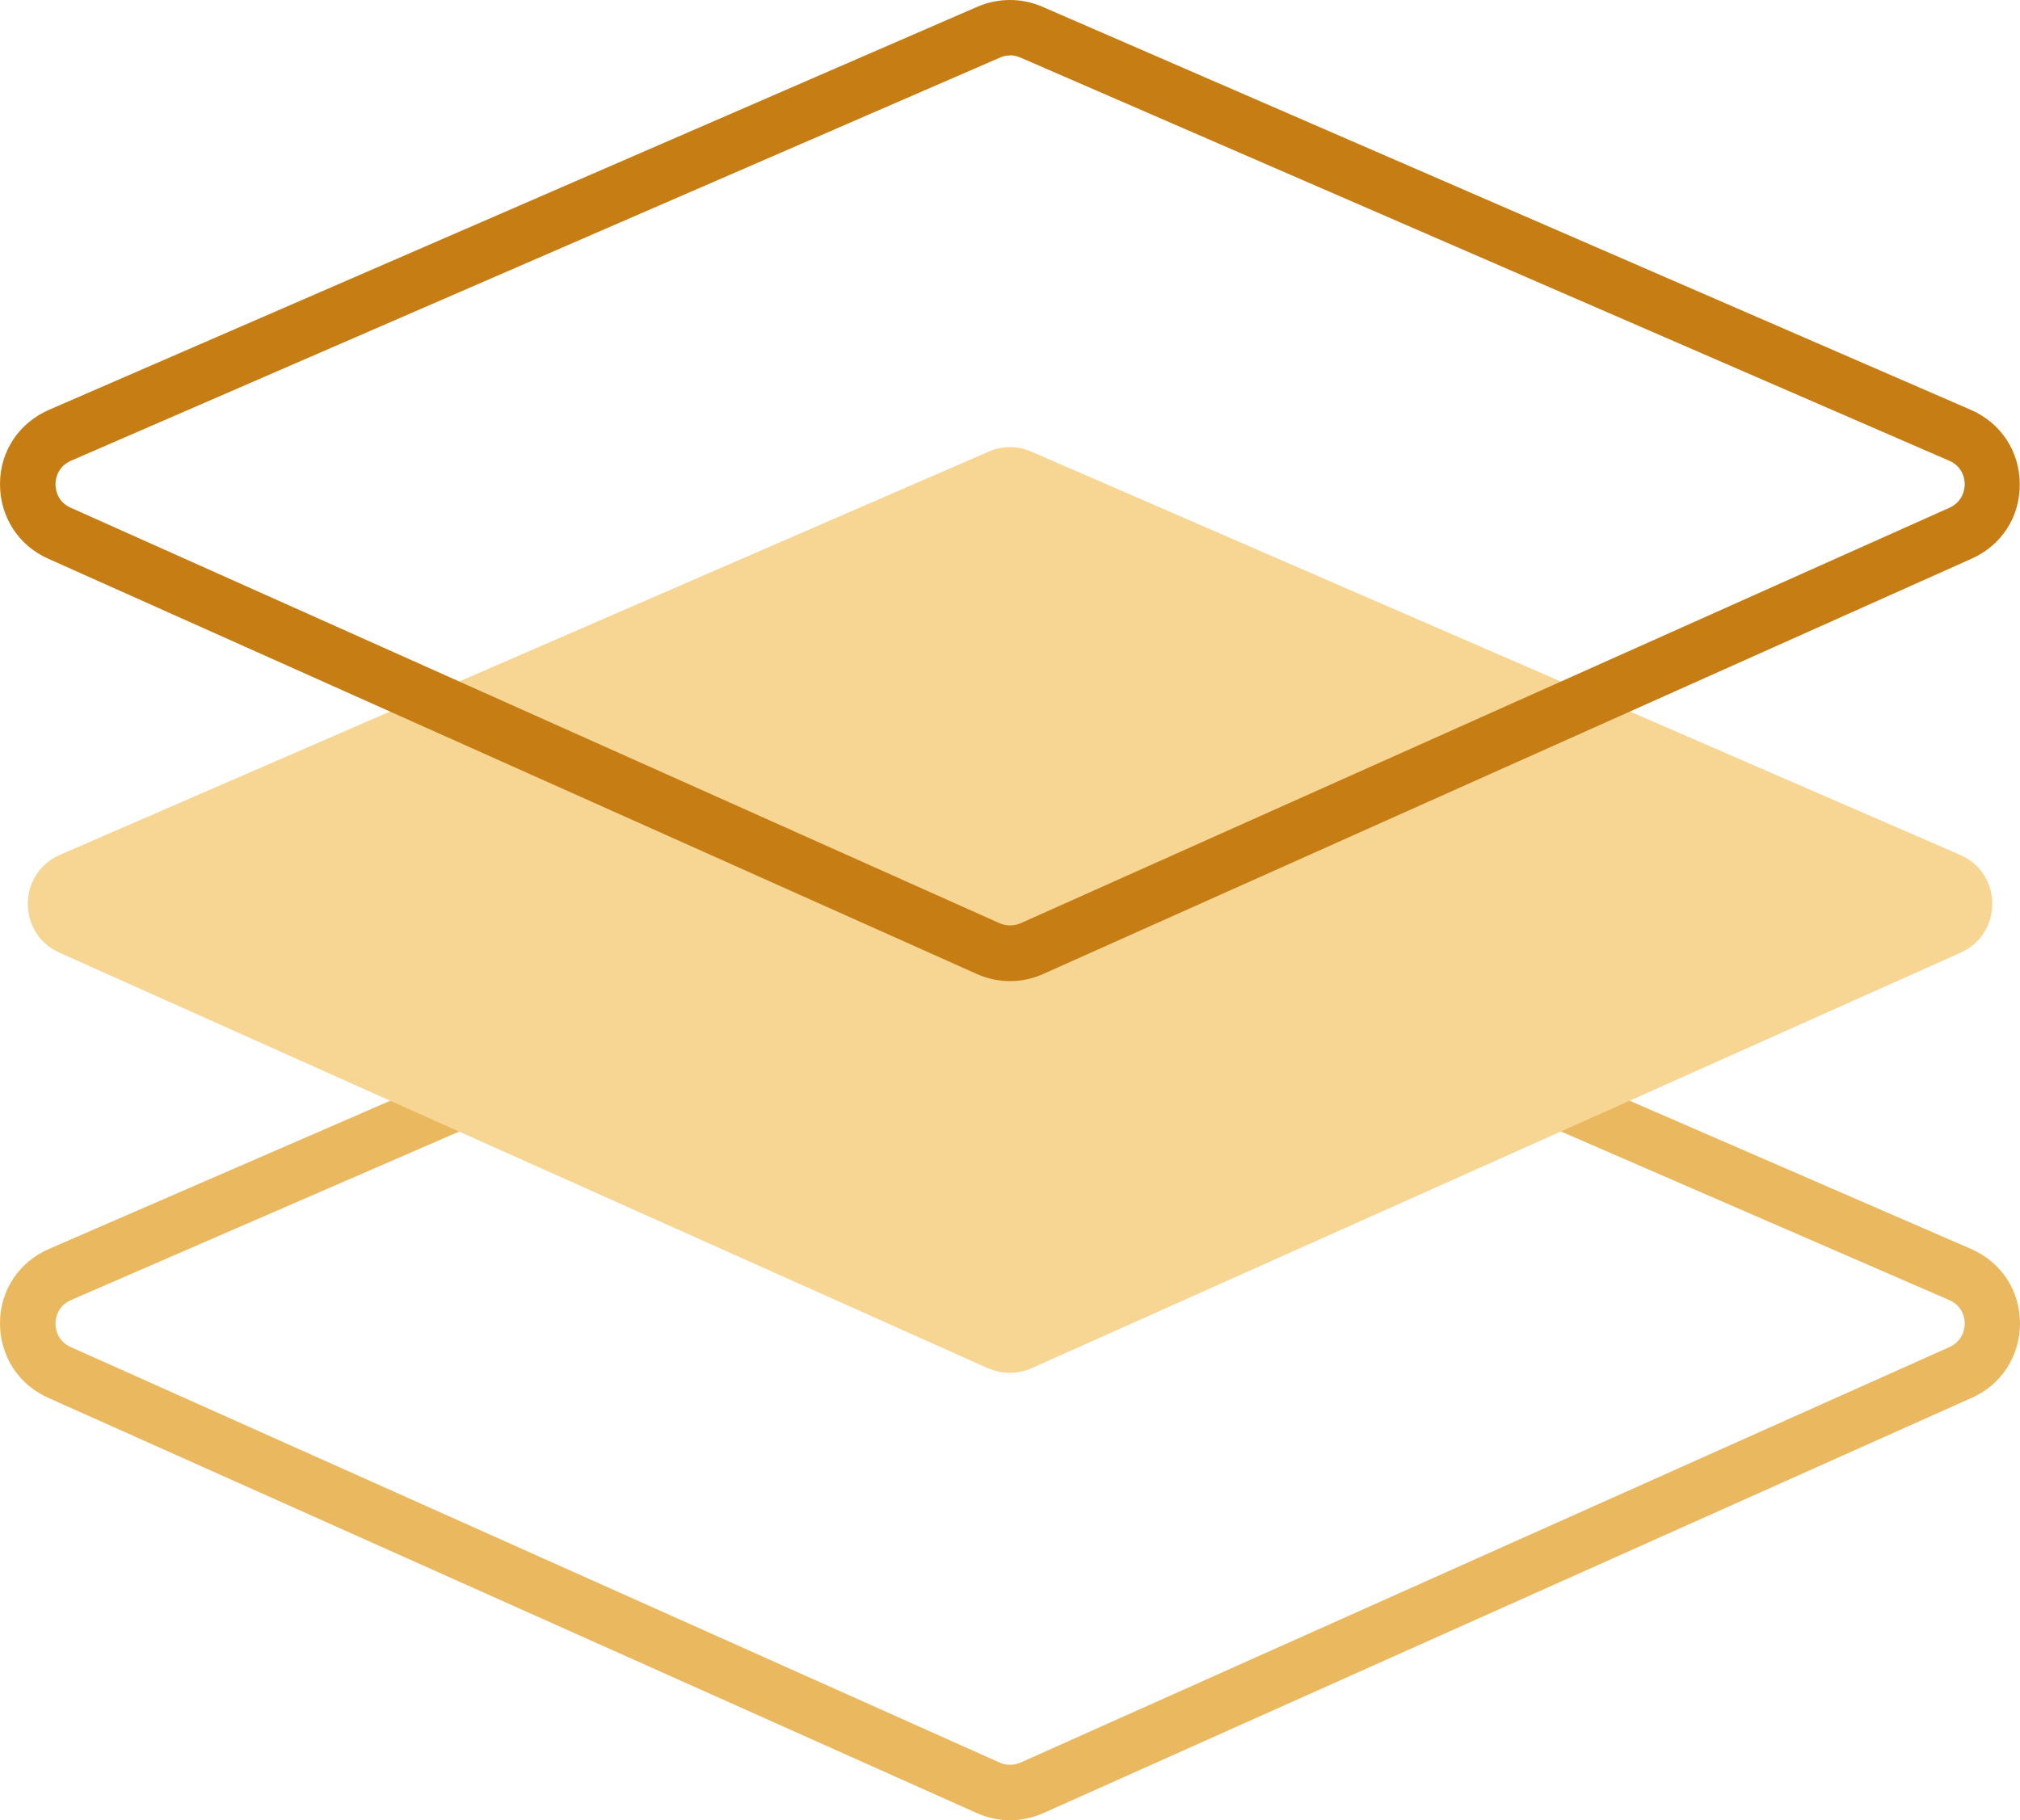
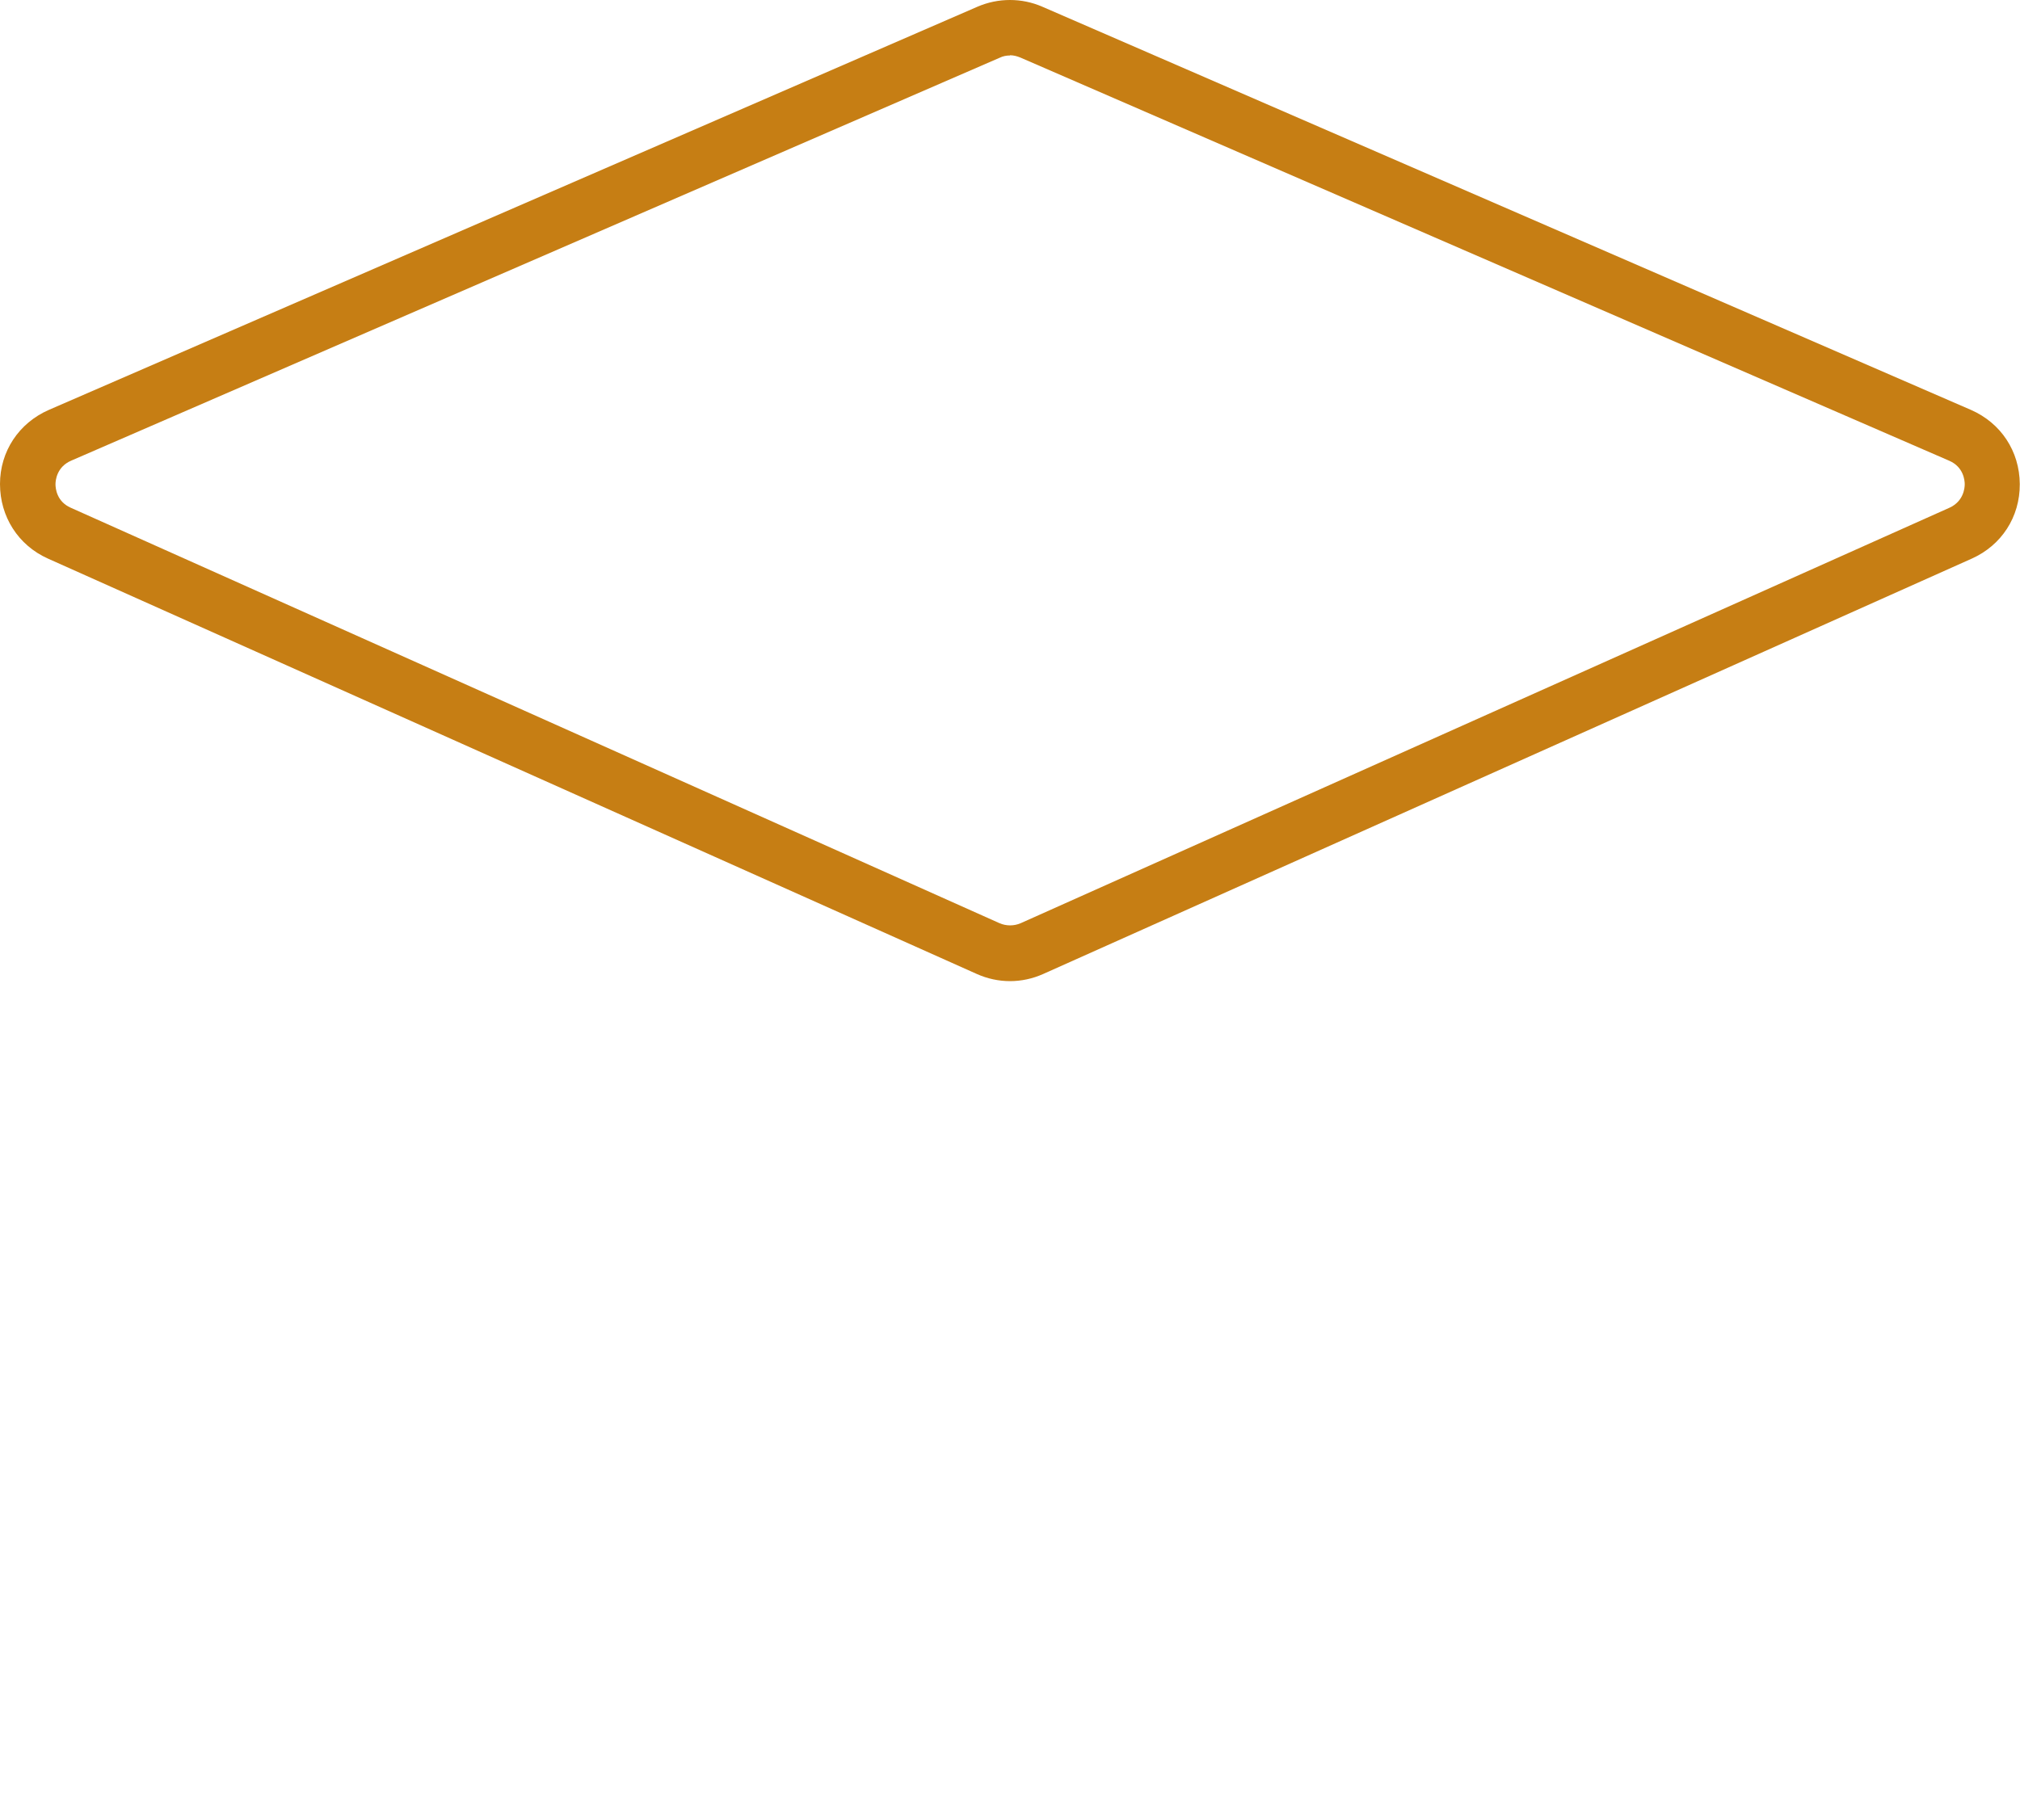
<svg xmlns="http://www.w3.org/2000/svg" id="Layer_2" data-name="Layer 2" viewBox="0 0 91 82.02">
  <defs>
    <style>
      .cls-1 {
        fill: #eab85e;
      }

      .cls-2 {
        fill: #c67e14;
      }

      .cls-3 {
        fill: #f7d694;
      }
    </style>
  </defs>
  <g id="Layer_1-2" data-name="Layer 1">
    <g>
-       <path class="cls-1" d="M45.5,82.02c-.51,0-1.02-.11-1.49-.32h0L2.16,62.98C.82,62.38,0,61.09,0,59.62c0-1.47.85-2.75,2.2-3.34l41.84-18.17c.93-.4,1.99-.4,2.92,0l41.84,18.17c1.35.59,2.19,1.86,2.2,3.34,0,1.47-.82,2.76-2.16,3.36l-41.84,18.72c-.48.21-.99.32-1.49.32ZM45.03,79.42c.3.14.65.13.95,0l41.84-18.72c.64-.29.69-.89.69-1.06,0-.18-.05-.78-.7-1.06l-41.84-18.17c-.29-.13-.63-.13-.92,0L3.2,58.58c-.64.28-.7.88-.7,1.06,0,.18.05.78.69,1.06l41.84,18.72Z" />
-       <path class="cls-3" d="M44.52,61.66L2.68,42.93c-1.91-.86-1.9-3.57.02-4.41l41.84-18.17c.61-.27,1.31-.27,1.92,0l41.84,18.17c1.92.83,1.94,3.55.02,4.41l-41.84,18.72c-.63.28-1.34.28-1.97,0Z" />
      <path class="cls-2" d="M45.5,44.21c-.51,0-1.02-.11-1.49-.32L2.16,25.17C.82,24.57,0,23.28,0,21.81s.85-2.75,2.2-3.34L44.04.3c.93-.4,1.99-.4,2.91,0l41.84,18.17c1.35.59,2.19,1.86,2.2,3.34s-.82,2.76-2.16,3.36l-41.84,18.72c-.47.21-.98.32-1.49.32ZM45.5,2.5c-.16,0-.32.03-.46.1L3.2,20.76c-.64.28-.7.88-.7,1.06s.05.78.69,1.06l41.84,18.72c.3.13.65.13.95,0l41.84-18.72c.64-.29.69-.89.69-1.06s-.05-.78-.7-1.06L45.96,2.59c-.15-.06-.3-.1-.46-.1Z" />
    </g>
  </g>
</svg>